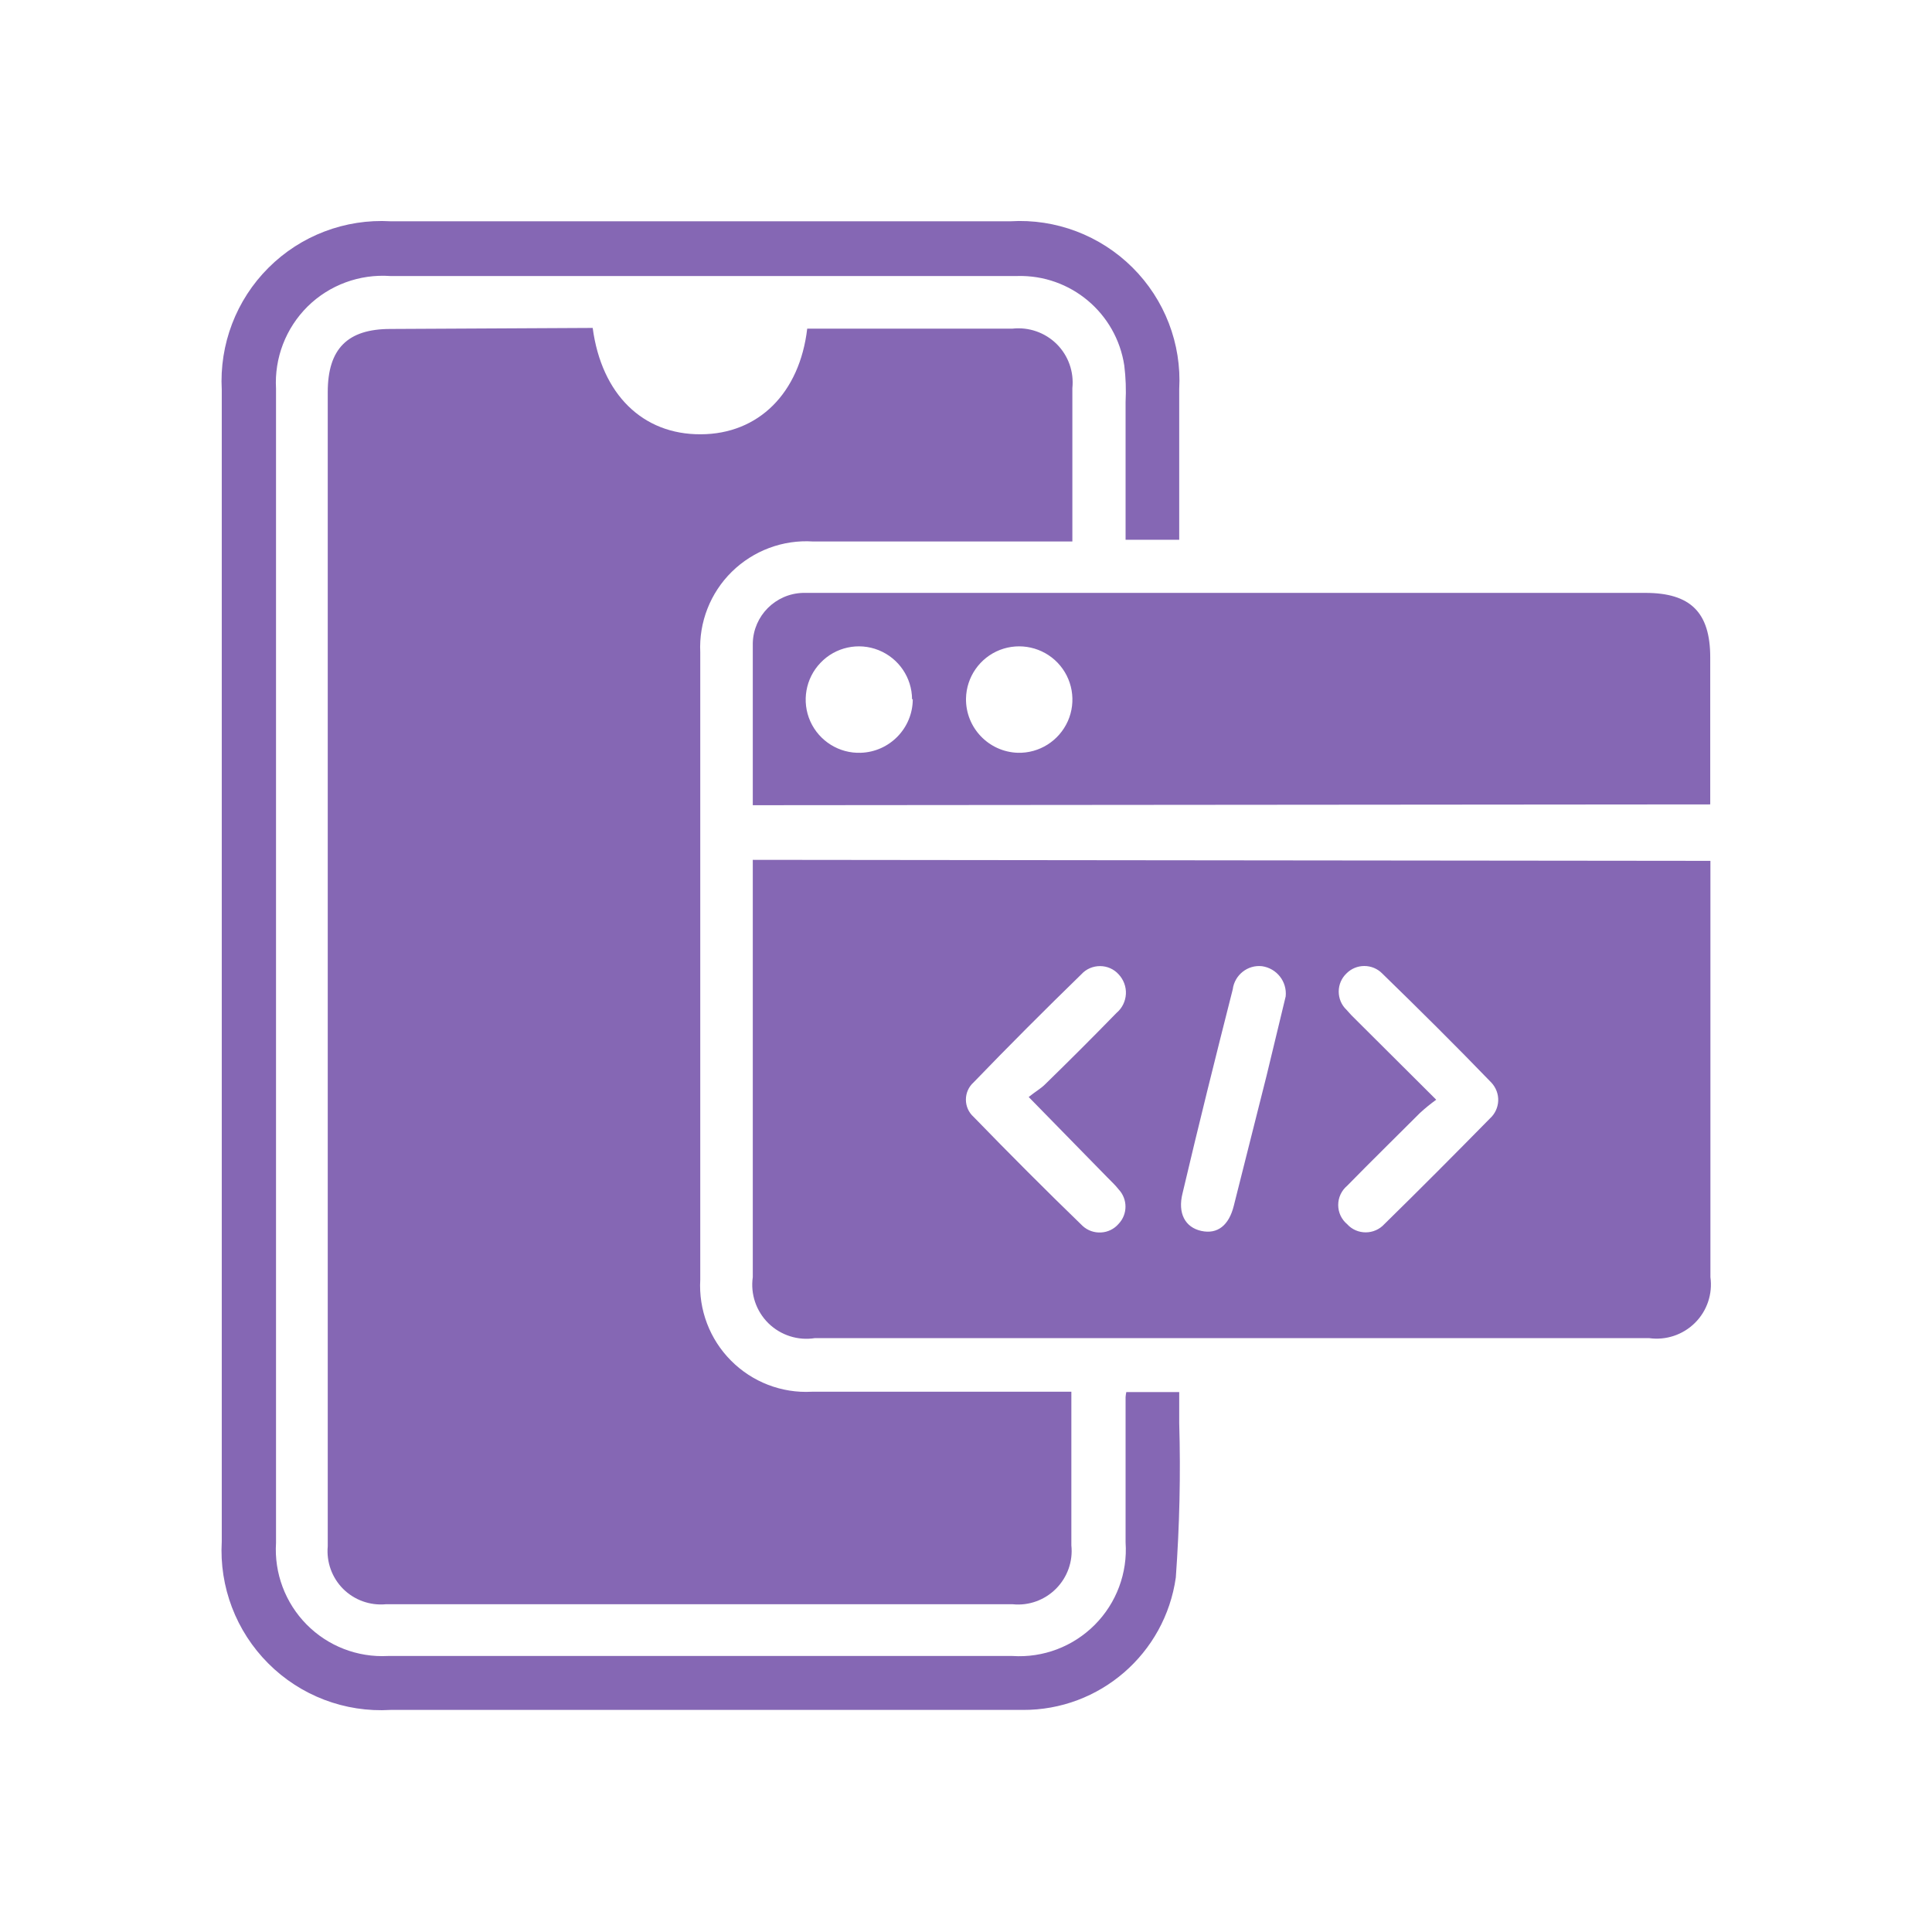
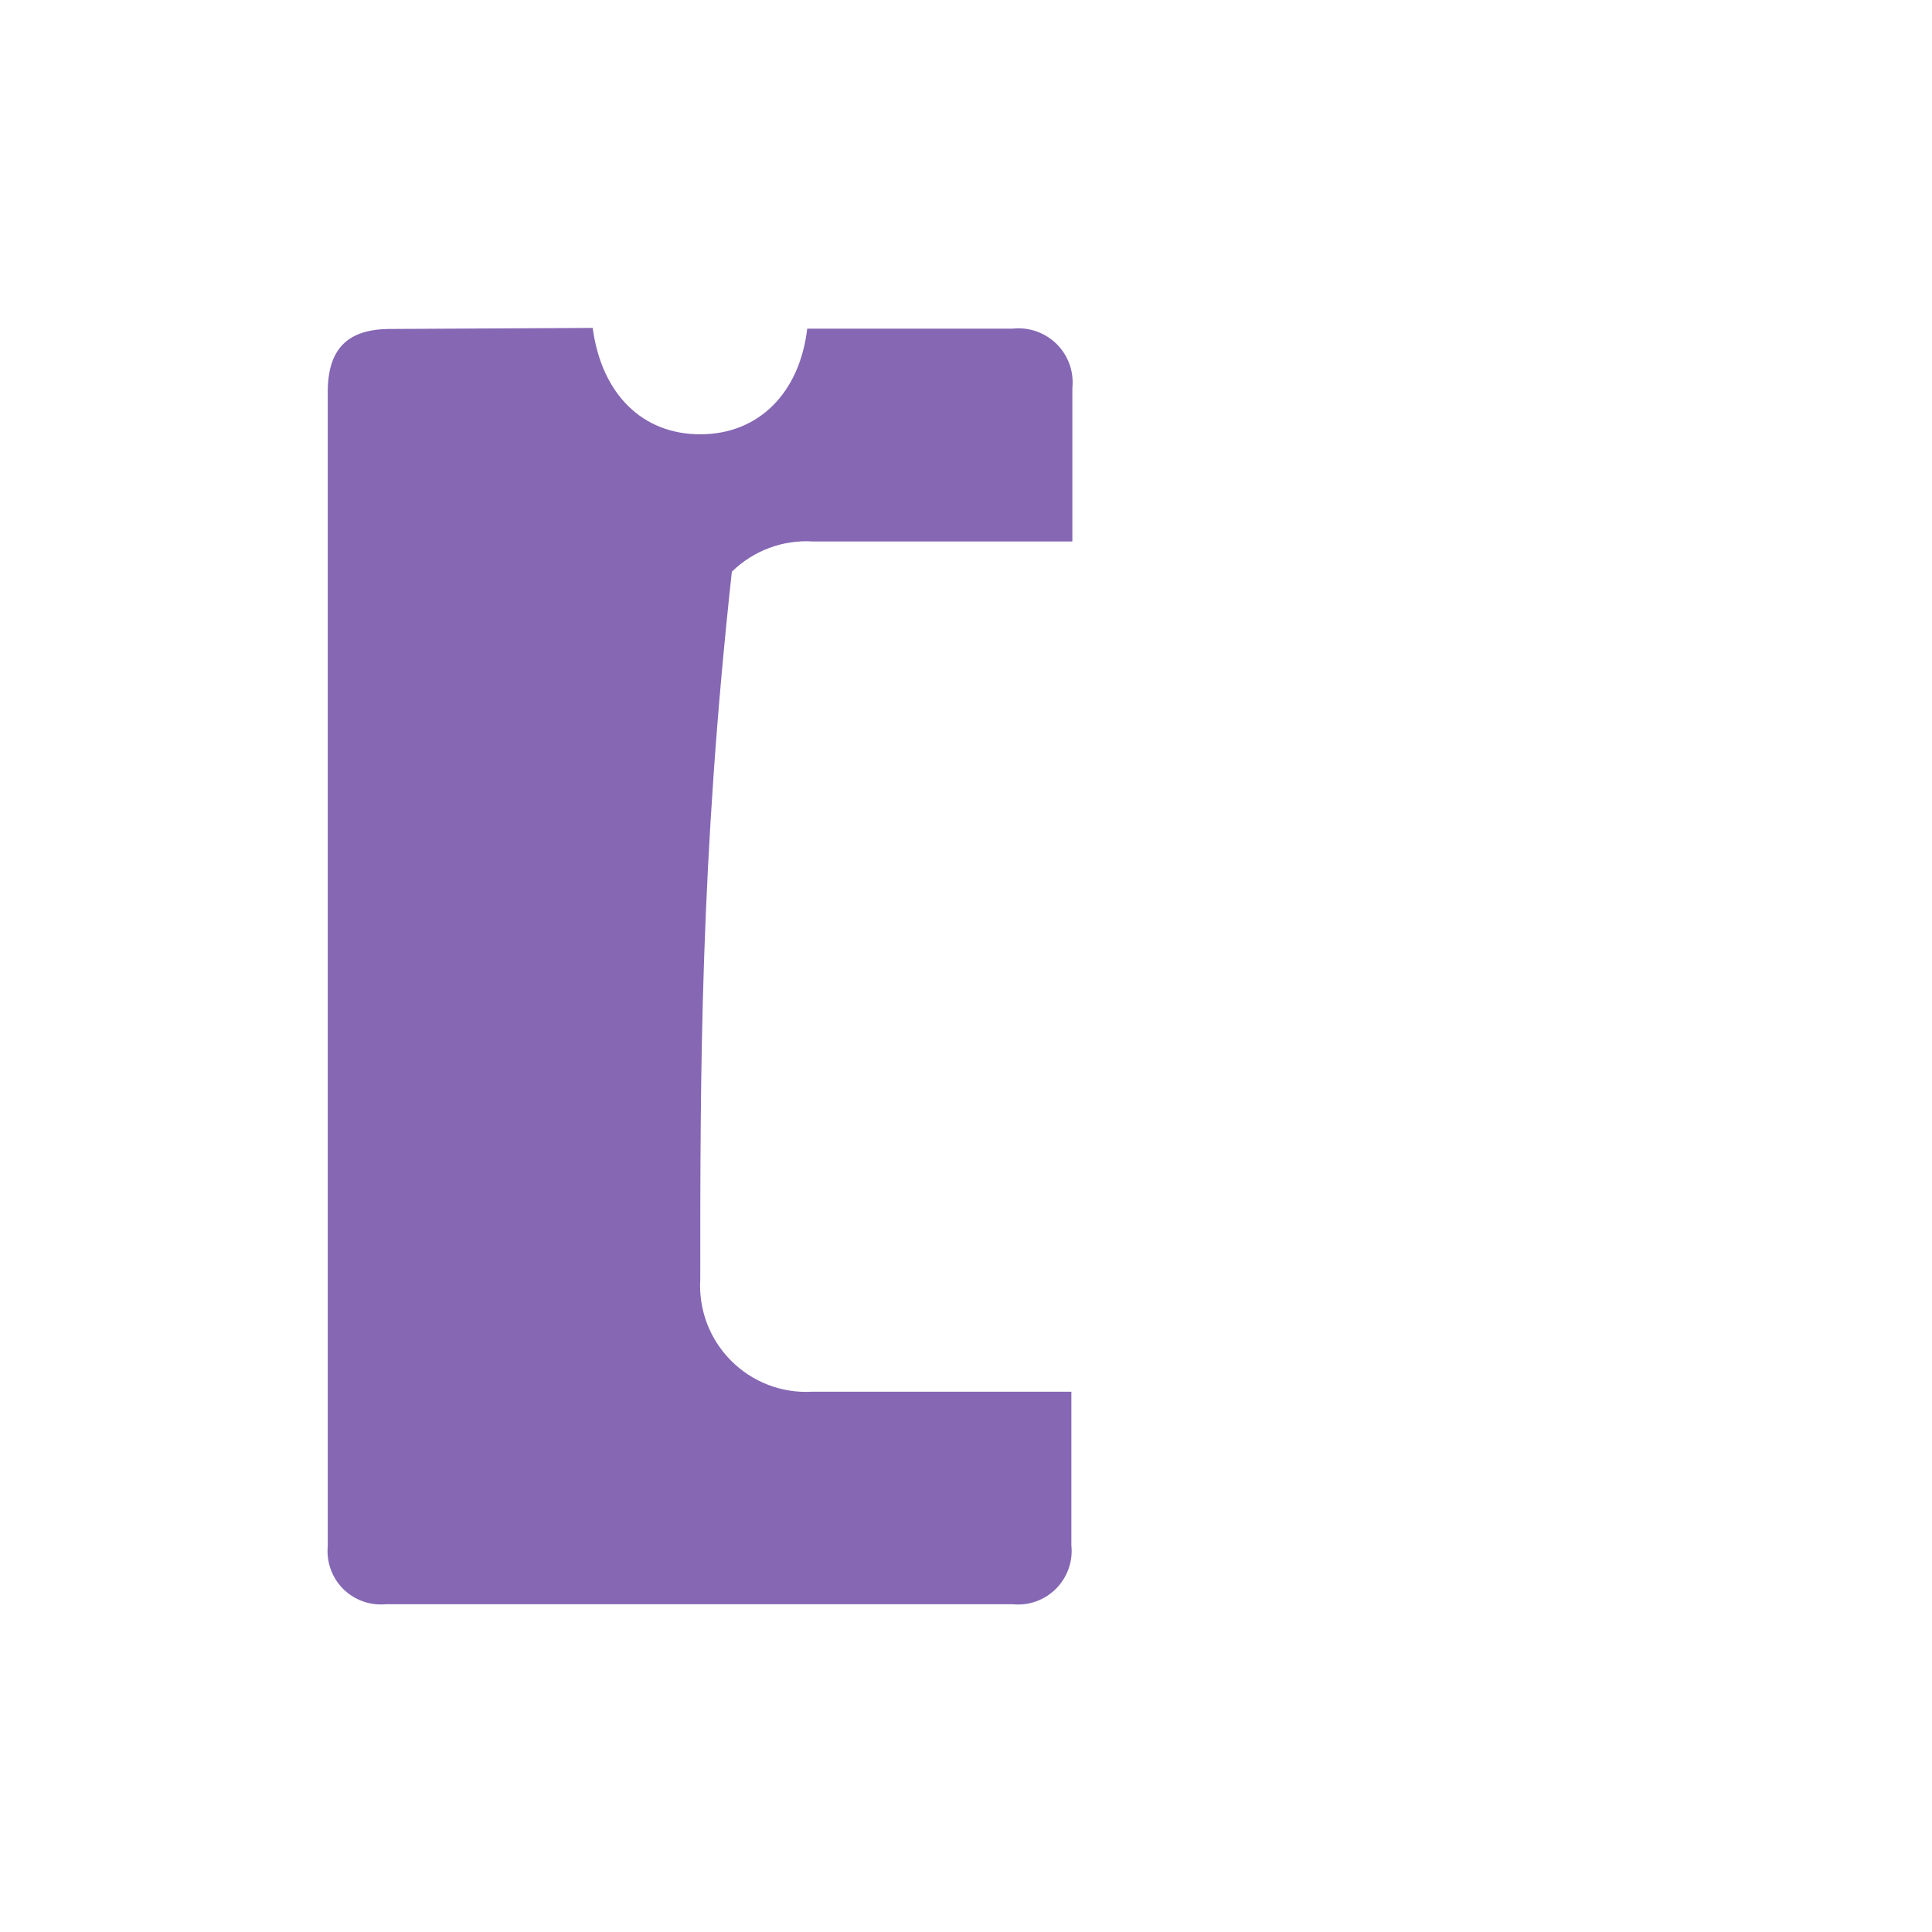
<svg xmlns="http://www.w3.org/2000/svg" width="75px" height="75px" viewBox="0 0 75 75" version="1.1">
  <g id="surface1">
-     <path style=" stroke:none;fill-rule:nonzero;fill:rgb(52.157%,40.392%,70.588%);fill-opacity:1;" d="M 23.008 12.73 C 23.355 15.312 24.953 16.871 27.203 16.859 C 29.453 16.852 31.043 15.254 31.336 12.758 L 39.301 12.758 C 39.934 12.688 40.566 12.906 41.02 13.355 C 41.473 13.805 41.695 14.434 41.629 15.066 L 41.629 21.02 L 40.91 21.02 C 37.793 21.02 34.676 21.02 31.559 21.02 C 30.391 20.945 29.246 21.375 28.41 22.195 C 27.574 23.016 27.129 24.156 27.184 25.324 C 27.184 33.43 27.184 41.547 27.184 49.676 C 27.117 50.844 27.551 51.988 28.375 52.816 C 29.199 53.648 30.34 54.09 31.508 54.027 L 41.59 54.027 C 41.59 54.262 41.59 54.449 41.59 54.633 L 41.59 59.992 C 41.656 60.609 41.438 61.227 40.996 61.672 C 40.559 62.113 39.941 62.34 39.32 62.277 L 14.973 62.277 C 14.359 62.332 13.754 62.113 13.32 61.68 C 12.887 61.246 12.668 60.641 12.723 60.027 L 12.723 15.223 C 12.723 13.539 13.492 12.77 15.156 12.77 Z M 23.008 12.73 " />
-     <path style=" stroke:none;fill-rule:nonzero;fill:rgb(52.157%,40.392%,70.588%);fill-opacity:1;" d="M 66.398 33.418 L 66.398 36.223 C 66.398 40.68 66.398 45.129 66.398 49.578 C 66.488 50.234 66.266 50.891 65.797 51.355 C 65.328 51.82 64.668 52.039 64.012 51.945 L 31.637 51.945 C 30.977 52.051 30.309 51.836 29.832 51.371 C 29.355 50.902 29.129 50.238 29.223 49.578 C 29.223 44.383 29.223 39.188 29.223 33.992 L 29.223 33.379 Z M 39.934 42.586 C 40.188 42.379 40.402 42.262 40.566 42.098 C 41.504 41.184 42.43 40.258 43.344 39.32 C 43.562 39.137 43.691 38.871 43.707 38.59 C 43.723 38.305 43.617 38.027 43.422 37.82 C 43.238 37.617 42.977 37.504 42.703 37.504 C 42.426 37.504 42.164 37.617 41.98 37.82 C 40.559 39.203 39.164 40.598 37.793 42.02 C 37.602 42.191 37.496 42.434 37.496 42.688 C 37.496 42.941 37.602 43.184 37.793 43.355 C 39.184 44.789 40.594 46.203 42.027 47.59 C 42.223 47.77 42.48 47.859 42.742 47.844 C 43.004 47.832 43.25 47.711 43.422 47.512 C 43.781 47.137 43.781 46.547 43.422 46.168 C 43.297 46.004 43.129 45.855 42.984 45.703 Z M 55.754 42.691 C 55.531 42.852 55.32 43.023 55.121 43.207 C 54.145 44.184 53.23 45.078 52.297 46.031 C 52.074 46.219 51.949 46.492 51.949 46.777 C 51.949 47.066 52.074 47.336 52.297 47.523 C 52.48 47.727 52.742 47.84 53.016 47.84 C 53.289 47.84 53.551 47.727 53.738 47.523 C 55.121 46.168 56.484 44.797 57.836 43.422 C 58.031 43.246 58.148 43 58.16 42.738 C 58.172 42.477 58.074 42.219 57.895 42.027 C 56.504 40.586 55.09 39.184 53.66 37.793 C 53.477 37.605 53.227 37.5 52.961 37.5 C 52.699 37.5 52.449 37.605 52.266 37.793 C 52.074 37.977 51.969 38.23 51.969 38.492 C 51.969 38.758 52.074 39.012 52.266 39.195 C 52.391 39.34 52.523 39.48 52.664 39.613 Z M 49.91 38.68 C 49.969 38.105 49.562 37.59 48.992 37.508 C 48.434 37.445 47.926 37.848 47.855 38.406 C 47.184 41.047 46.527 43.684 45.906 46.324 C 45.711 47.094 46.004 47.648 46.637 47.785 C 47.27 47.922 47.707 47.562 47.895 46.812 C 48.32 45.125 48.742 43.441 49.168 41.758 Z M 49.91 38.68 " />
-     <path style=" stroke:none;fill-rule:nonzero;fill:rgb(52.157%,40.392%,70.588%);fill-opacity:1;" d="M 43.723 54.039 L 45.777 54.039 C 45.777 54.449 45.777 54.848 45.777 55.246 C 45.836 57.246 45.789 59.242 45.645 61.238 C 45.227 64.195 42.691 66.395 39.703 66.379 C 35.875 66.379 32.047 66.379 28.219 66.379 L 15.156 66.379 C 13.391 66.484 11.664 65.828 10.414 64.574 C 9.164 63.324 8.508 61.602 8.609 59.836 C 8.609 44.934 8.609 30.031 8.609 15.137 C 8.512 13.371 9.168 11.645 10.422 10.395 C 11.672 9.145 13.398 8.488 15.164 8.59 L 39.223 8.59 C 40.984 8.484 42.707 9.137 43.961 10.383 C 45.211 11.625 45.875 13.344 45.777 15.105 L 45.777 20.953 L 43.695 20.953 C 43.695 19.16 43.695 17.375 43.695 15.605 C 43.719 15.133 43.703 14.66 43.645 14.191 C 43.336 12.152 41.559 10.66 39.496 10.715 L 15.145 10.715 C 13.957 10.633 12.789 11.062 11.941 11.898 C 11.094 12.738 10.648 13.898 10.715 15.086 L 10.715 59.895 C 10.641 61.07 11.074 62.223 11.902 63.062 C 12.73 63.902 13.879 64.348 15.059 64.285 L 39.301 64.285 C 40.492 64.363 41.656 63.922 42.5 63.074 C 43.34 62.23 43.777 61.062 43.695 59.875 L 43.695 54.234 C 43.699 54.168 43.711 54.102 43.723 54.039 Z M 43.723 54.039 " />
-     <path style=" stroke:none;fill-rule:nonzero;fill:rgb(52.157%,40.392%,70.588%);fill-opacity:1;" d="M 29.223 31.258 C 29.223 29.133 29.223 27.047 29.223 24.965 C 29.25 23.902 30.105 23.047 31.168 23.016 L 63.875 23.016 C 65.629 23.016 66.391 23.777 66.391 25.52 C 66.391 27.41 66.391 29.297 66.391 31.227 Z M 35.406 27.145 C 35.402 26.305 34.887 25.551 34.105 25.238 C 33.324 24.926 32.43 25.121 31.852 25.73 C 31.27 26.336 31.113 27.238 31.457 28.004 C 31.801 28.77 32.578 29.254 33.418 29.223 C 34.539 29.184 35.43 28.266 35.434 27.145 Z M 39.508 29.223 C 40.344 29.246 41.109 28.762 41.453 27.996 C 41.793 27.23 41.637 26.336 41.059 25.73 C 40.48 25.125 39.594 24.93 38.816 25.23 C 38.035 25.535 37.516 26.281 37.5 27.117 C 37.484 28.246 38.375 29.184 39.508 29.223 Z M 39.508 29.223 " />
+     <path style=" stroke:none;fill-rule:nonzero;fill:rgb(52.157%,40.392%,70.588%);fill-opacity:1;" d="M 23.008 12.73 C 23.355 15.312 24.953 16.871 27.203 16.859 C 29.453 16.852 31.043 15.254 31.336 12.758 L 39.301 12.758 C 39.934 12.688 40.566 12.906 41.02 13.355 C 41.473 13.805 41.695 14.434 41.629 15.066 L 41.629 21.02 L 40.91 21.02 C 37.793 21.02 34.676 21.02 31.559 21.02 C 30.391 20.945 29.246 21.375 28.41 22.195 C 27.184 33.43 27.184 41.547 27.184 49.676 C 27.117 50.844 27.551 51.988 28.375 52.816 C 29.199 53.648 30.34 54.09 31.508 54.027 L 41.59 54.027 C 41.59 54.262 41.59 54.449 41.59 54.633 L 41.59 59.992 C 41.656 60.609 41.438 61.227 40.996 61.672 C 40.559 62.113 39.941 62.34 39.32 62.277 L 14.973 62.277 C 14.359 62.332 13.754 62.113 13.32 61.68 C 12.887 61.246 12.668 60.641 12.723 60.027 L 12.723 15.223 C 12.723 13.539 13.492 12.77 15.156 12.77 Z M 23.008 12.73 " />
  </g>
</svg>